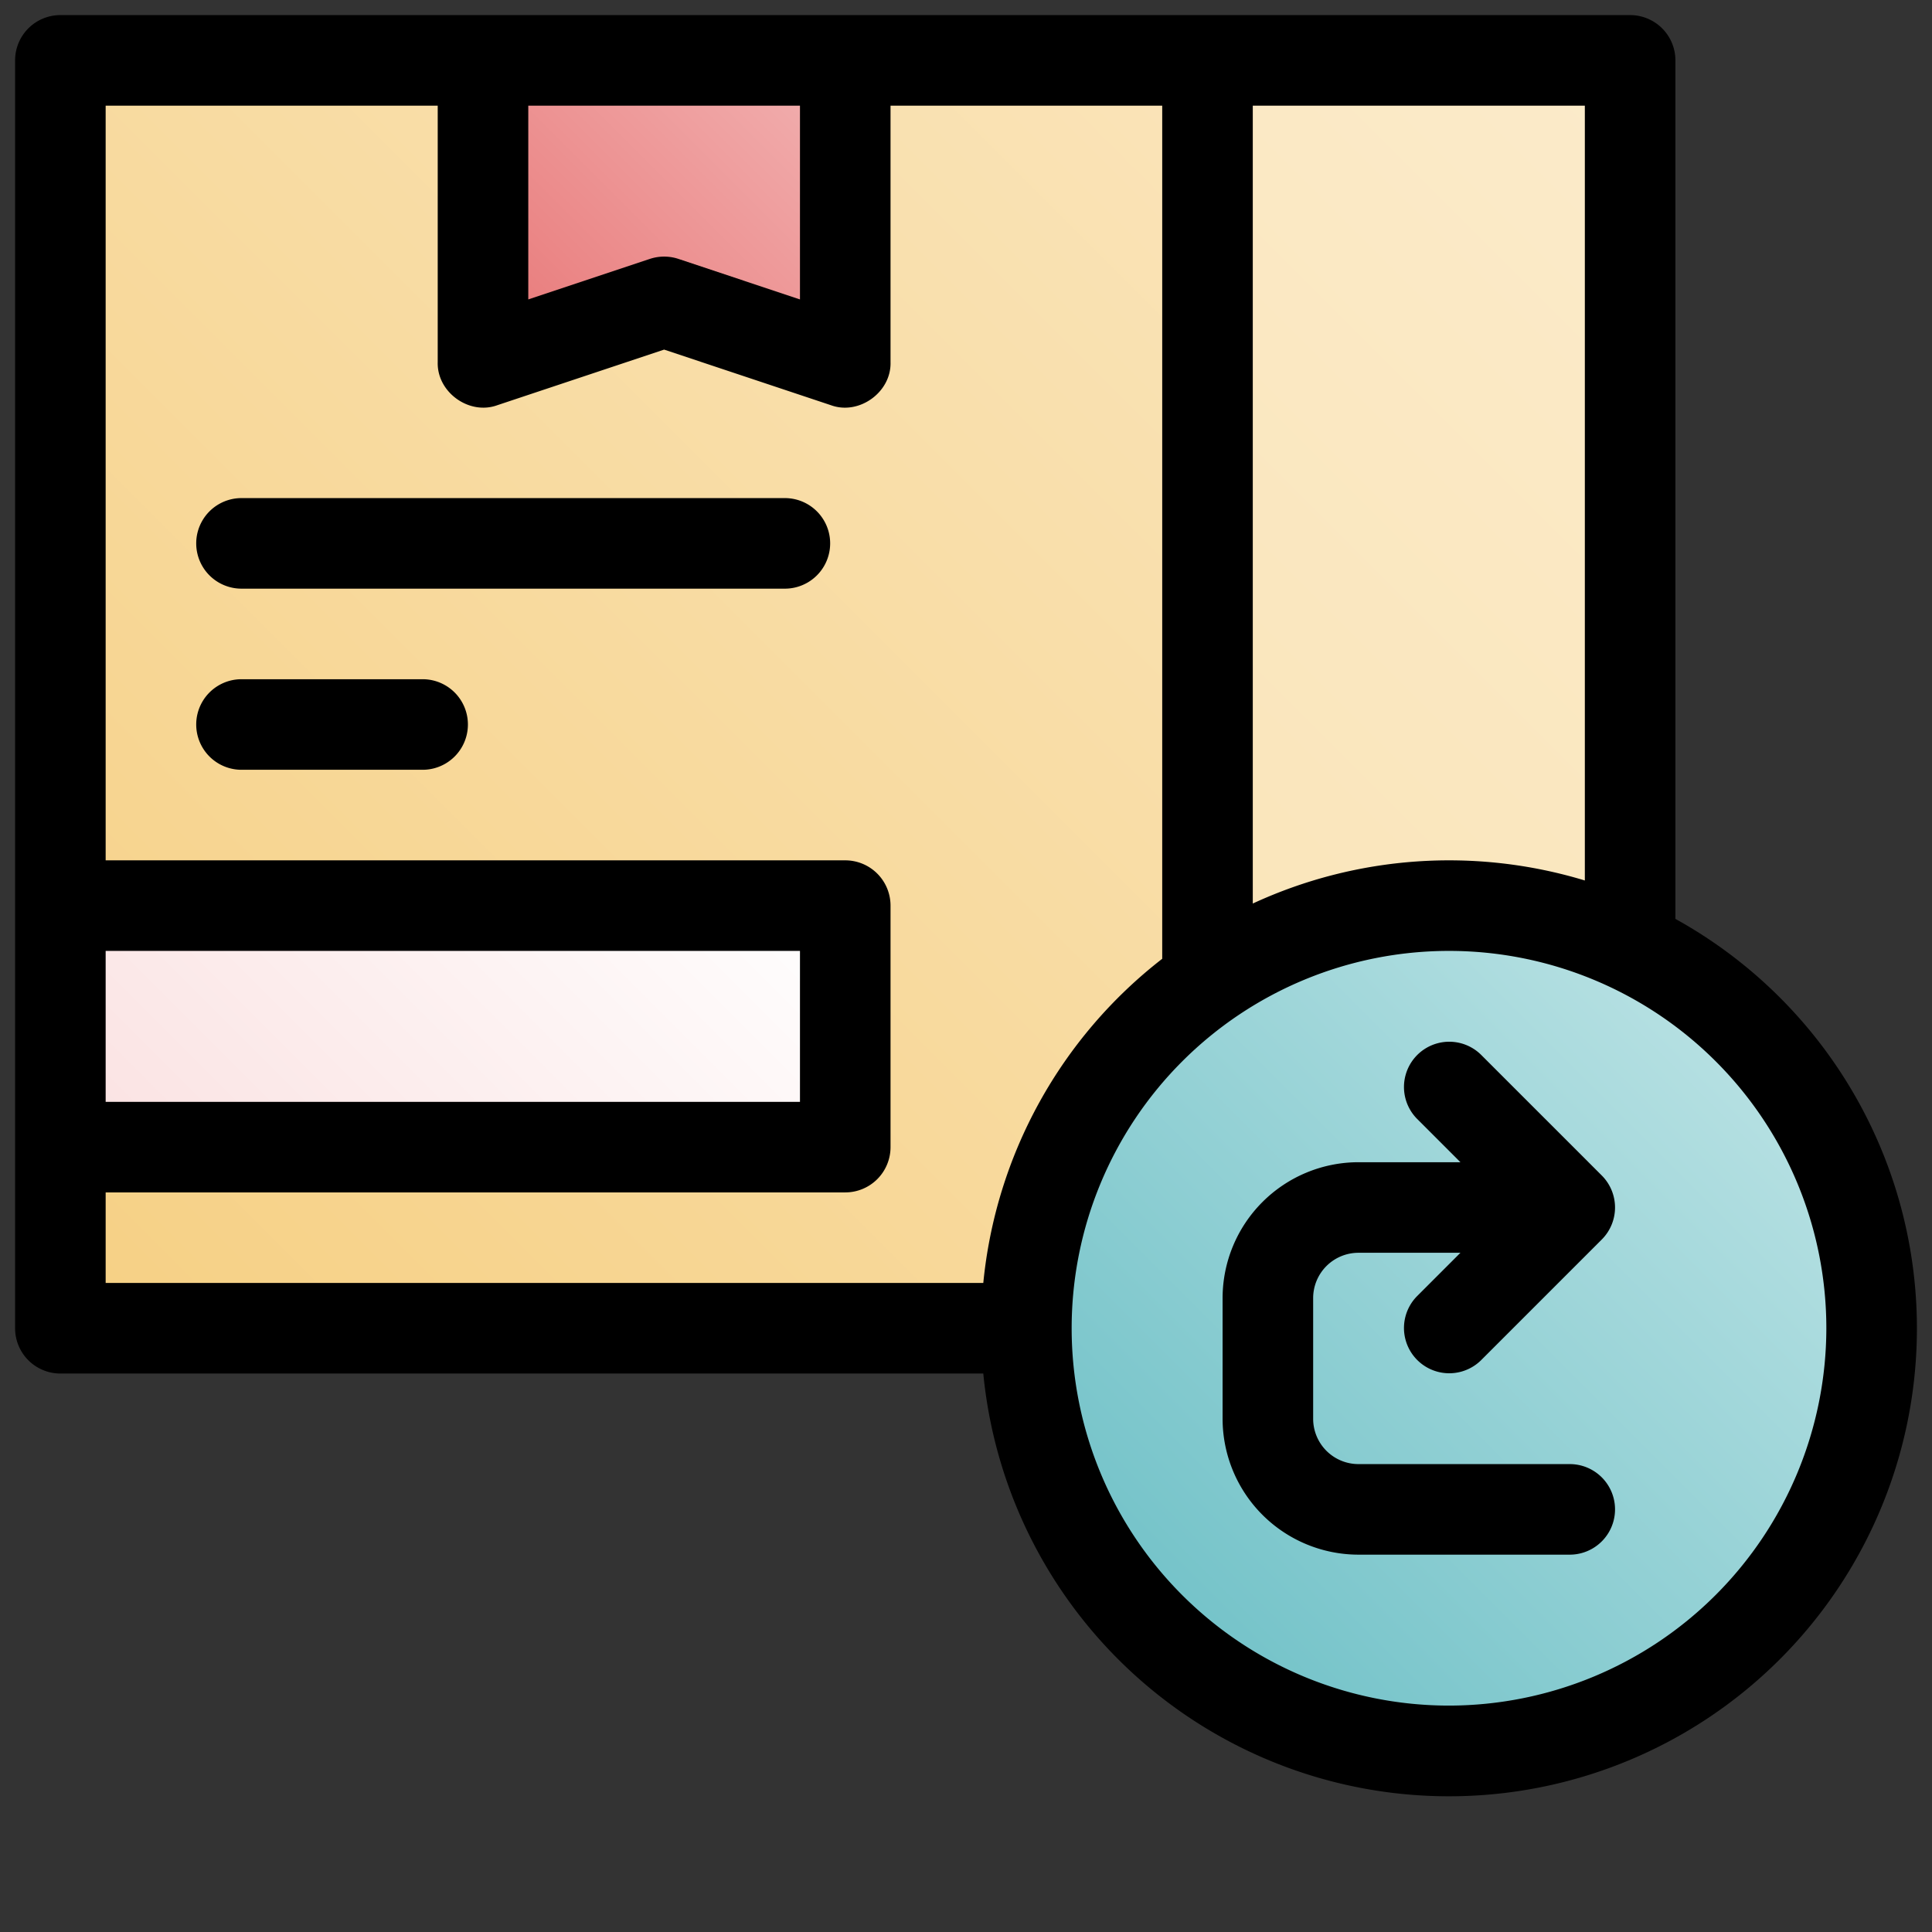
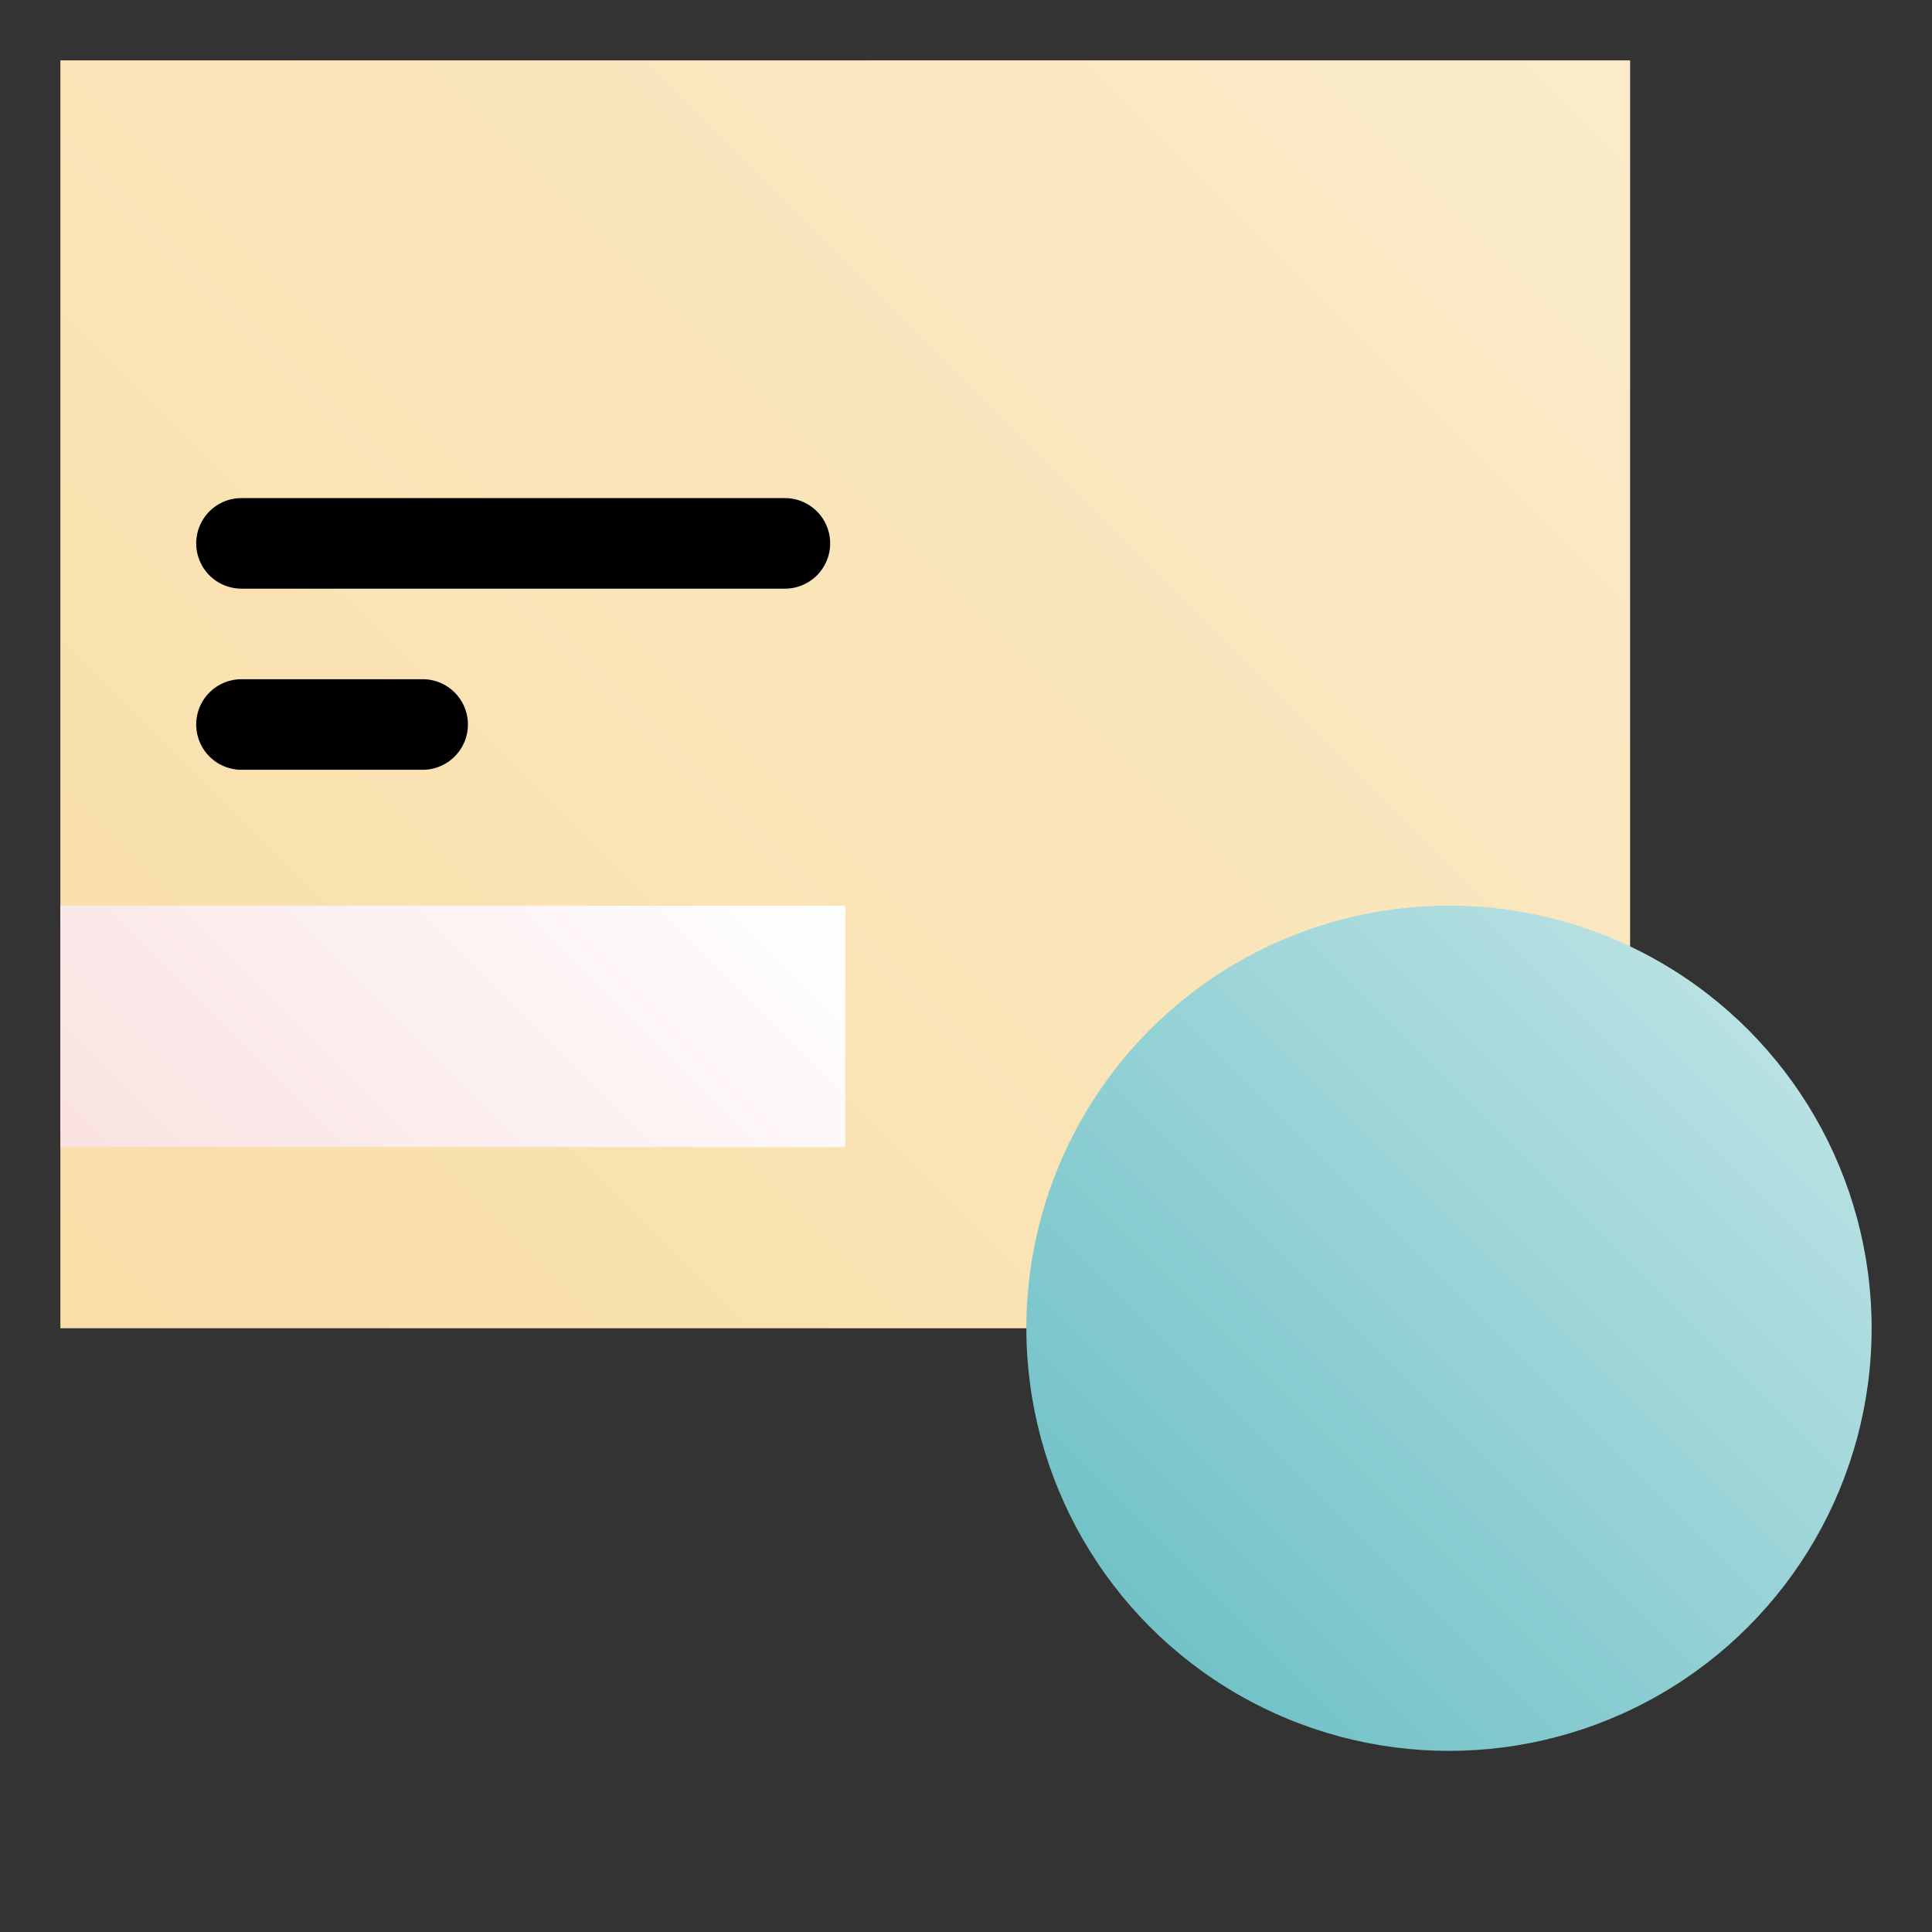
<svg xmlns="http://www.w3.org/2000/svg" height="512" viewBox="0 0 512 512" width="512">
  <rect x="0" y="0" width="512" height="512" fill="#333333" stroke="none" />
  <linearGradient id="New_Gradient_Swatch_9" gradientUnits="userSpaceOnUse" x1="36" x2="412" y1="372" y2="-4">
    <stop offset="0" stop-color="#f9dea7" />
    <stop offset="1" stop-color="#fbebca" />
  </linearGradient>
  <linearGradient id="New_Gradient_Swatch_3" gradientUnits="userSpaceOnUse" x1="8" x2="328" y1="344" y2="24">
    <stop offset="0" stop-color="#f6d084" />
    <stop offset="1" stop-color="#fae4b9" />
  </linearGradient>
  <linearGradient id="New_Gradient_Swatch_2" gradientUnits="userSpaceOnUse" x1="132" x2="220" y1="100" y2="12">
    <stop offset="0" stop-color="#e87676" />
    <stop offset="1" stop-color="#f2b3b3" />
  </linearGradient>
  <linearGradient id="linear-gradient" gradientUnits="userSpaceOnUse" x1="52" x2="188" y1="340" y2="204">
    <stop offset="0" stop-color="#fae1e1" />
    <stop offset="1" stop-color="#fff" />
  </linearGradient>
  <linearGradient id="New_Gradient_Swatch_10" gradientUnits="userSpaceOnUse" x1="304.804" x2="463.196" y1="431.196" y2="272.804">
    <stop offset="0" stop-color="#72c2c8" />
    <stop offset="1" stop-color="#b8e1e3" />
  </linearGradient>
  <g id="_12-Return" data-name="12-Return">
    <g id="filled">
      <g id="Filled-2" data-name="Filled">
        <path d="m16 16h416v336h-416z" fill="url(#New_Gradient_Swatch_9)" />
-         <path d="m16 16h304v336h-304z" fill="url(#New_Gradient_Swatch_3)" />
-         <path d="m224 96-48-16-48 16v-80h96z" fill="url(#New_Gradient_Swatch_2)" />
        <path d="m16 240h208v64h-208z" fill="url(#linear-gradient)" />
        <circle cx="384" cy="352" fill="url(#New_Gradient_Swatch_10)" r="112" />
      </g>
      <path d="m208 132h-144a12 12 0 0 0 0 24h144a12 12 0 0 0 0-24z" />
      <path d="m112 180h-48a12 12 0 0 0 0 24h48a12 12 0 0 0 0-24z" />
-       <path d="m444 243.516v-227.516a12 12 0 0 0 -12-12h-416a12 12 0 0 0 -12 12v336a12 12 0 0 0 12 12h244.583a124 124 0 1 0 183.417-120.484zm-24-10.18a123.949 123.949 0 0 0 -88 6.11v-211.446h88zm-208-205.336v51.351l-32.2-10.735a12 12 0 0 0 -7.59 0l-32.21 10.735v-51.351zm-184 224h184v40h-184zm0 64h196a12 12 0 0 0 12-12v-64a12 12 0 0 0 -12-12h-196v-200h88v68c-.217 7.942 8.329 14.1 15.795 11.384l44.205-14.735 44.205 14.735c7.442 2.721 16.021-3.443 15.795-11.384v-68h72v226.09a123.961 123.961 0 0 0 -47.417 85.91h-232.583zm356 136a100 100 0 1 1 100-100 100.113 100.113 0 0 1 -100 100z" />
-       <path d="m416 388h-56a12.013 12.013 0 0 1 -12-12v-32a12.013 12.013 0 0 1 12-12h27.029l-11.514 11.515a12 12 0 0 0 16.97 16.97l32-32a12 12 0 0 0 0-16.97l-32-32a12 12 0 0 0 -16.97 16.97l11.514 11.515h-27.029a36.04 36.04 0 0 0 -36 36v32a36.04 36.04 0 0 0 36 36h56a12 12 0 0 0 0-24z" />
    </g>
  </g>
</svg>